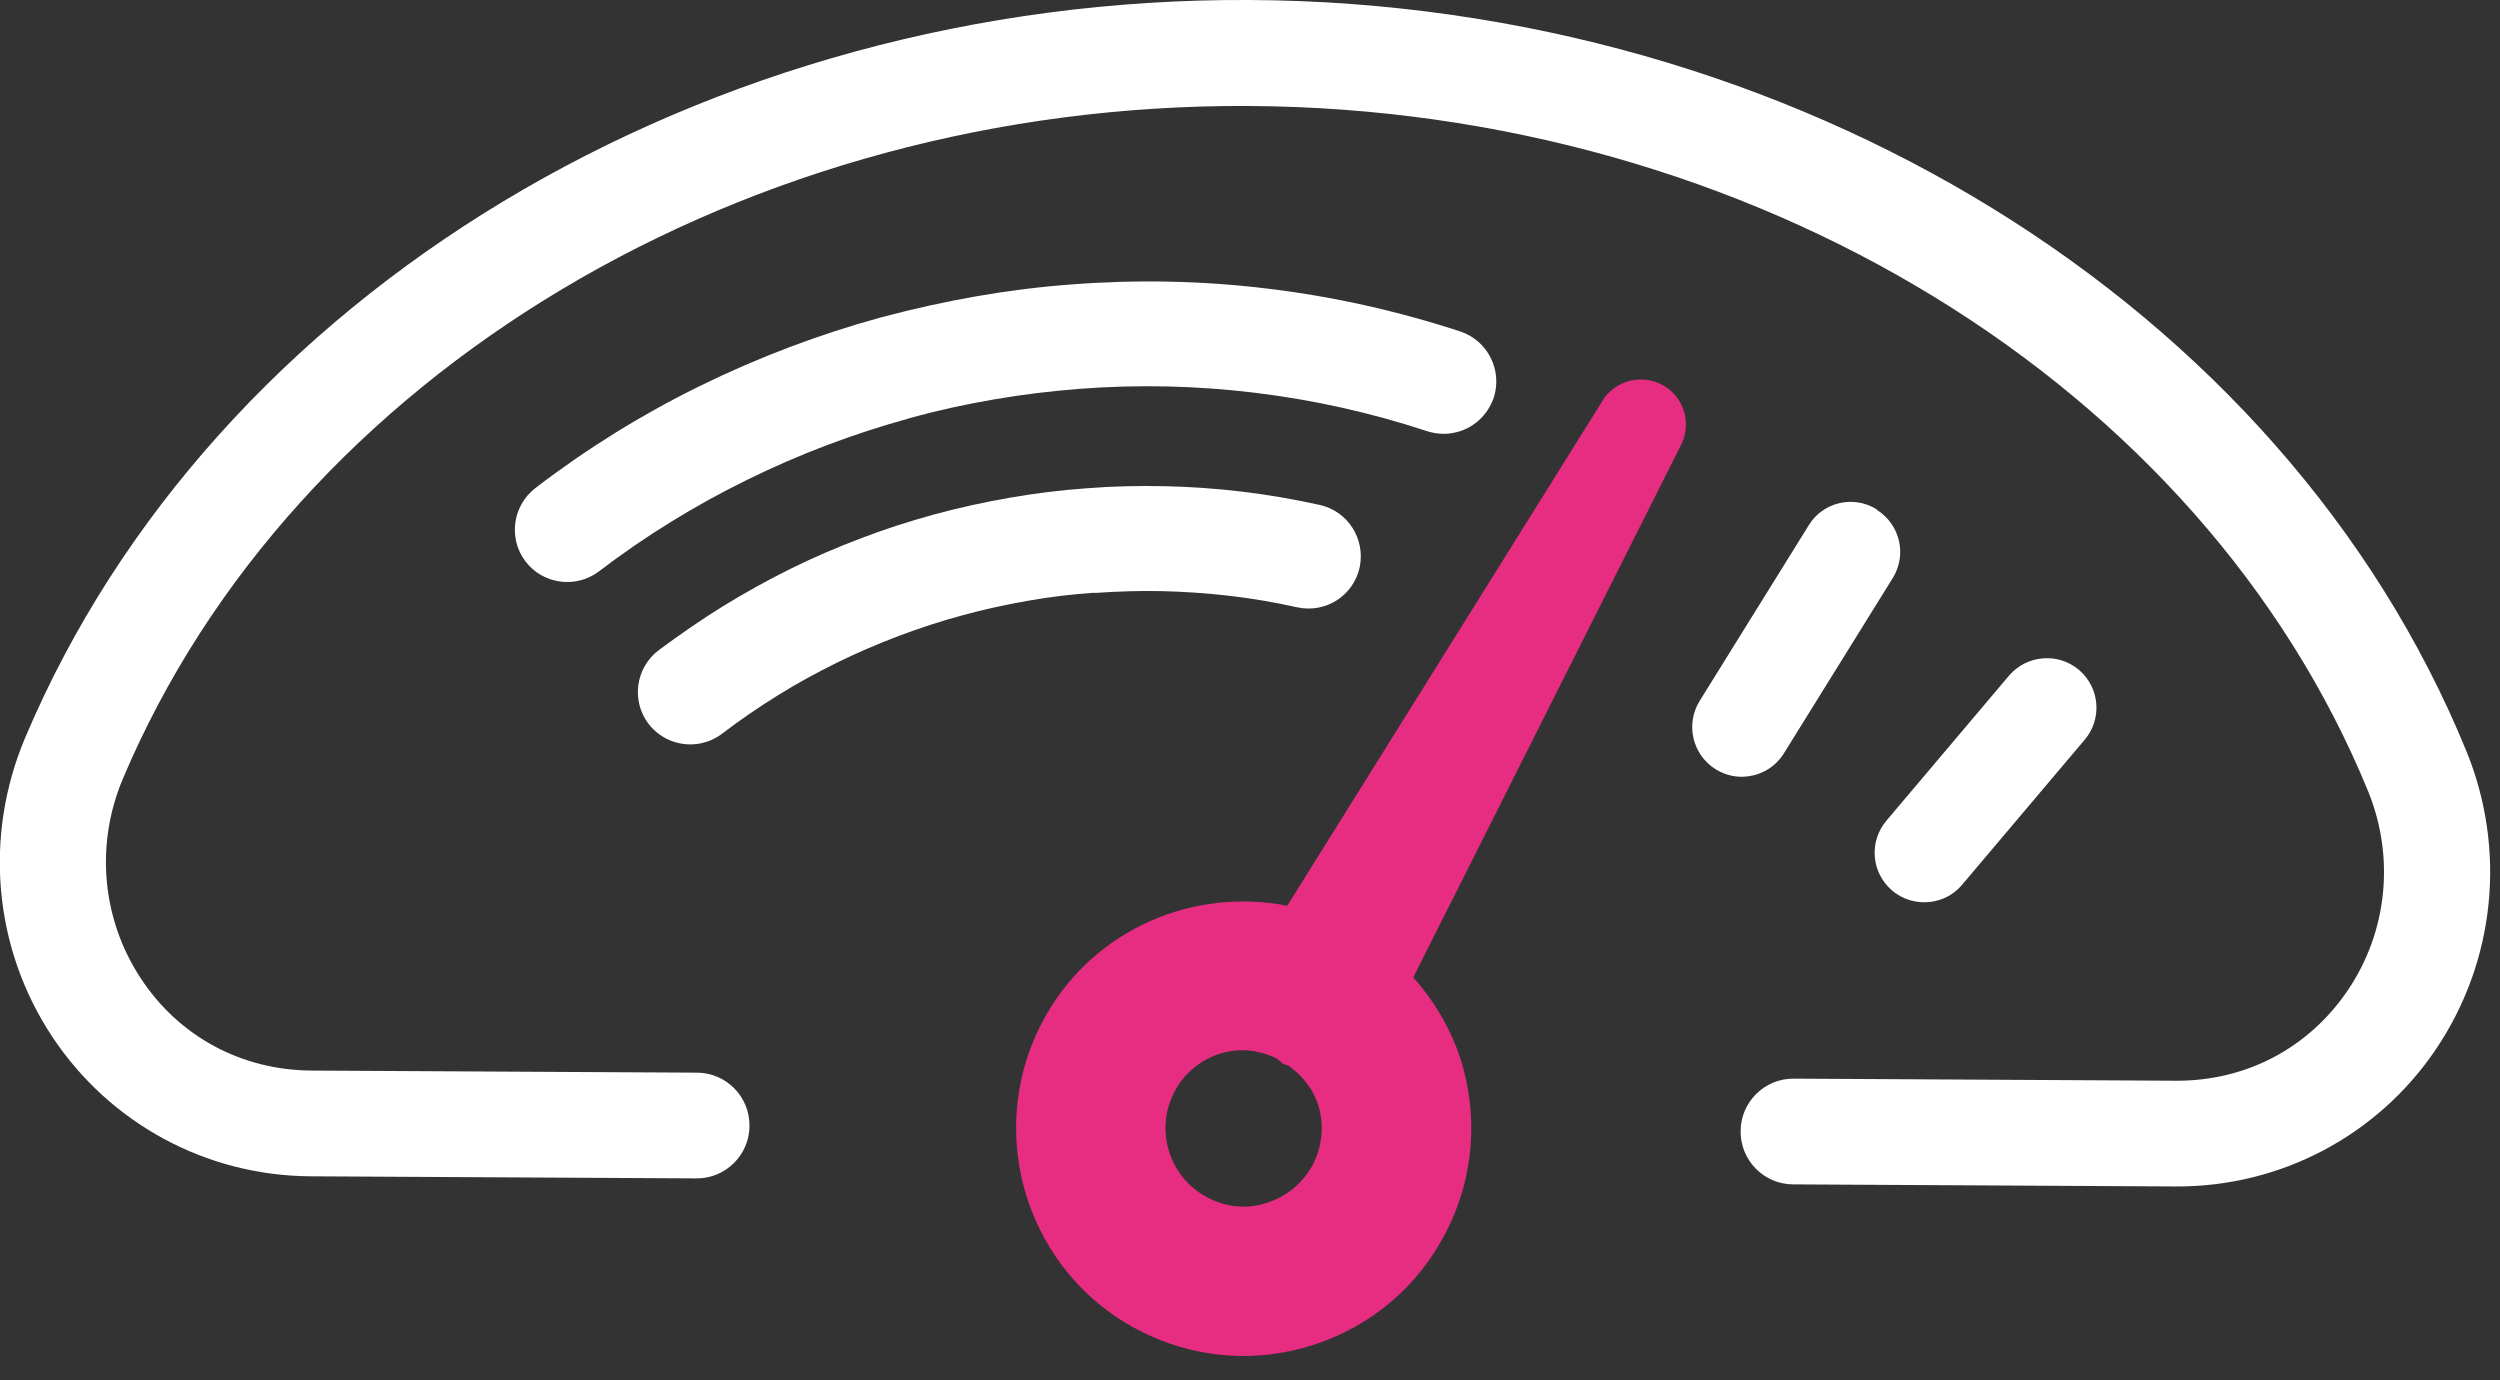
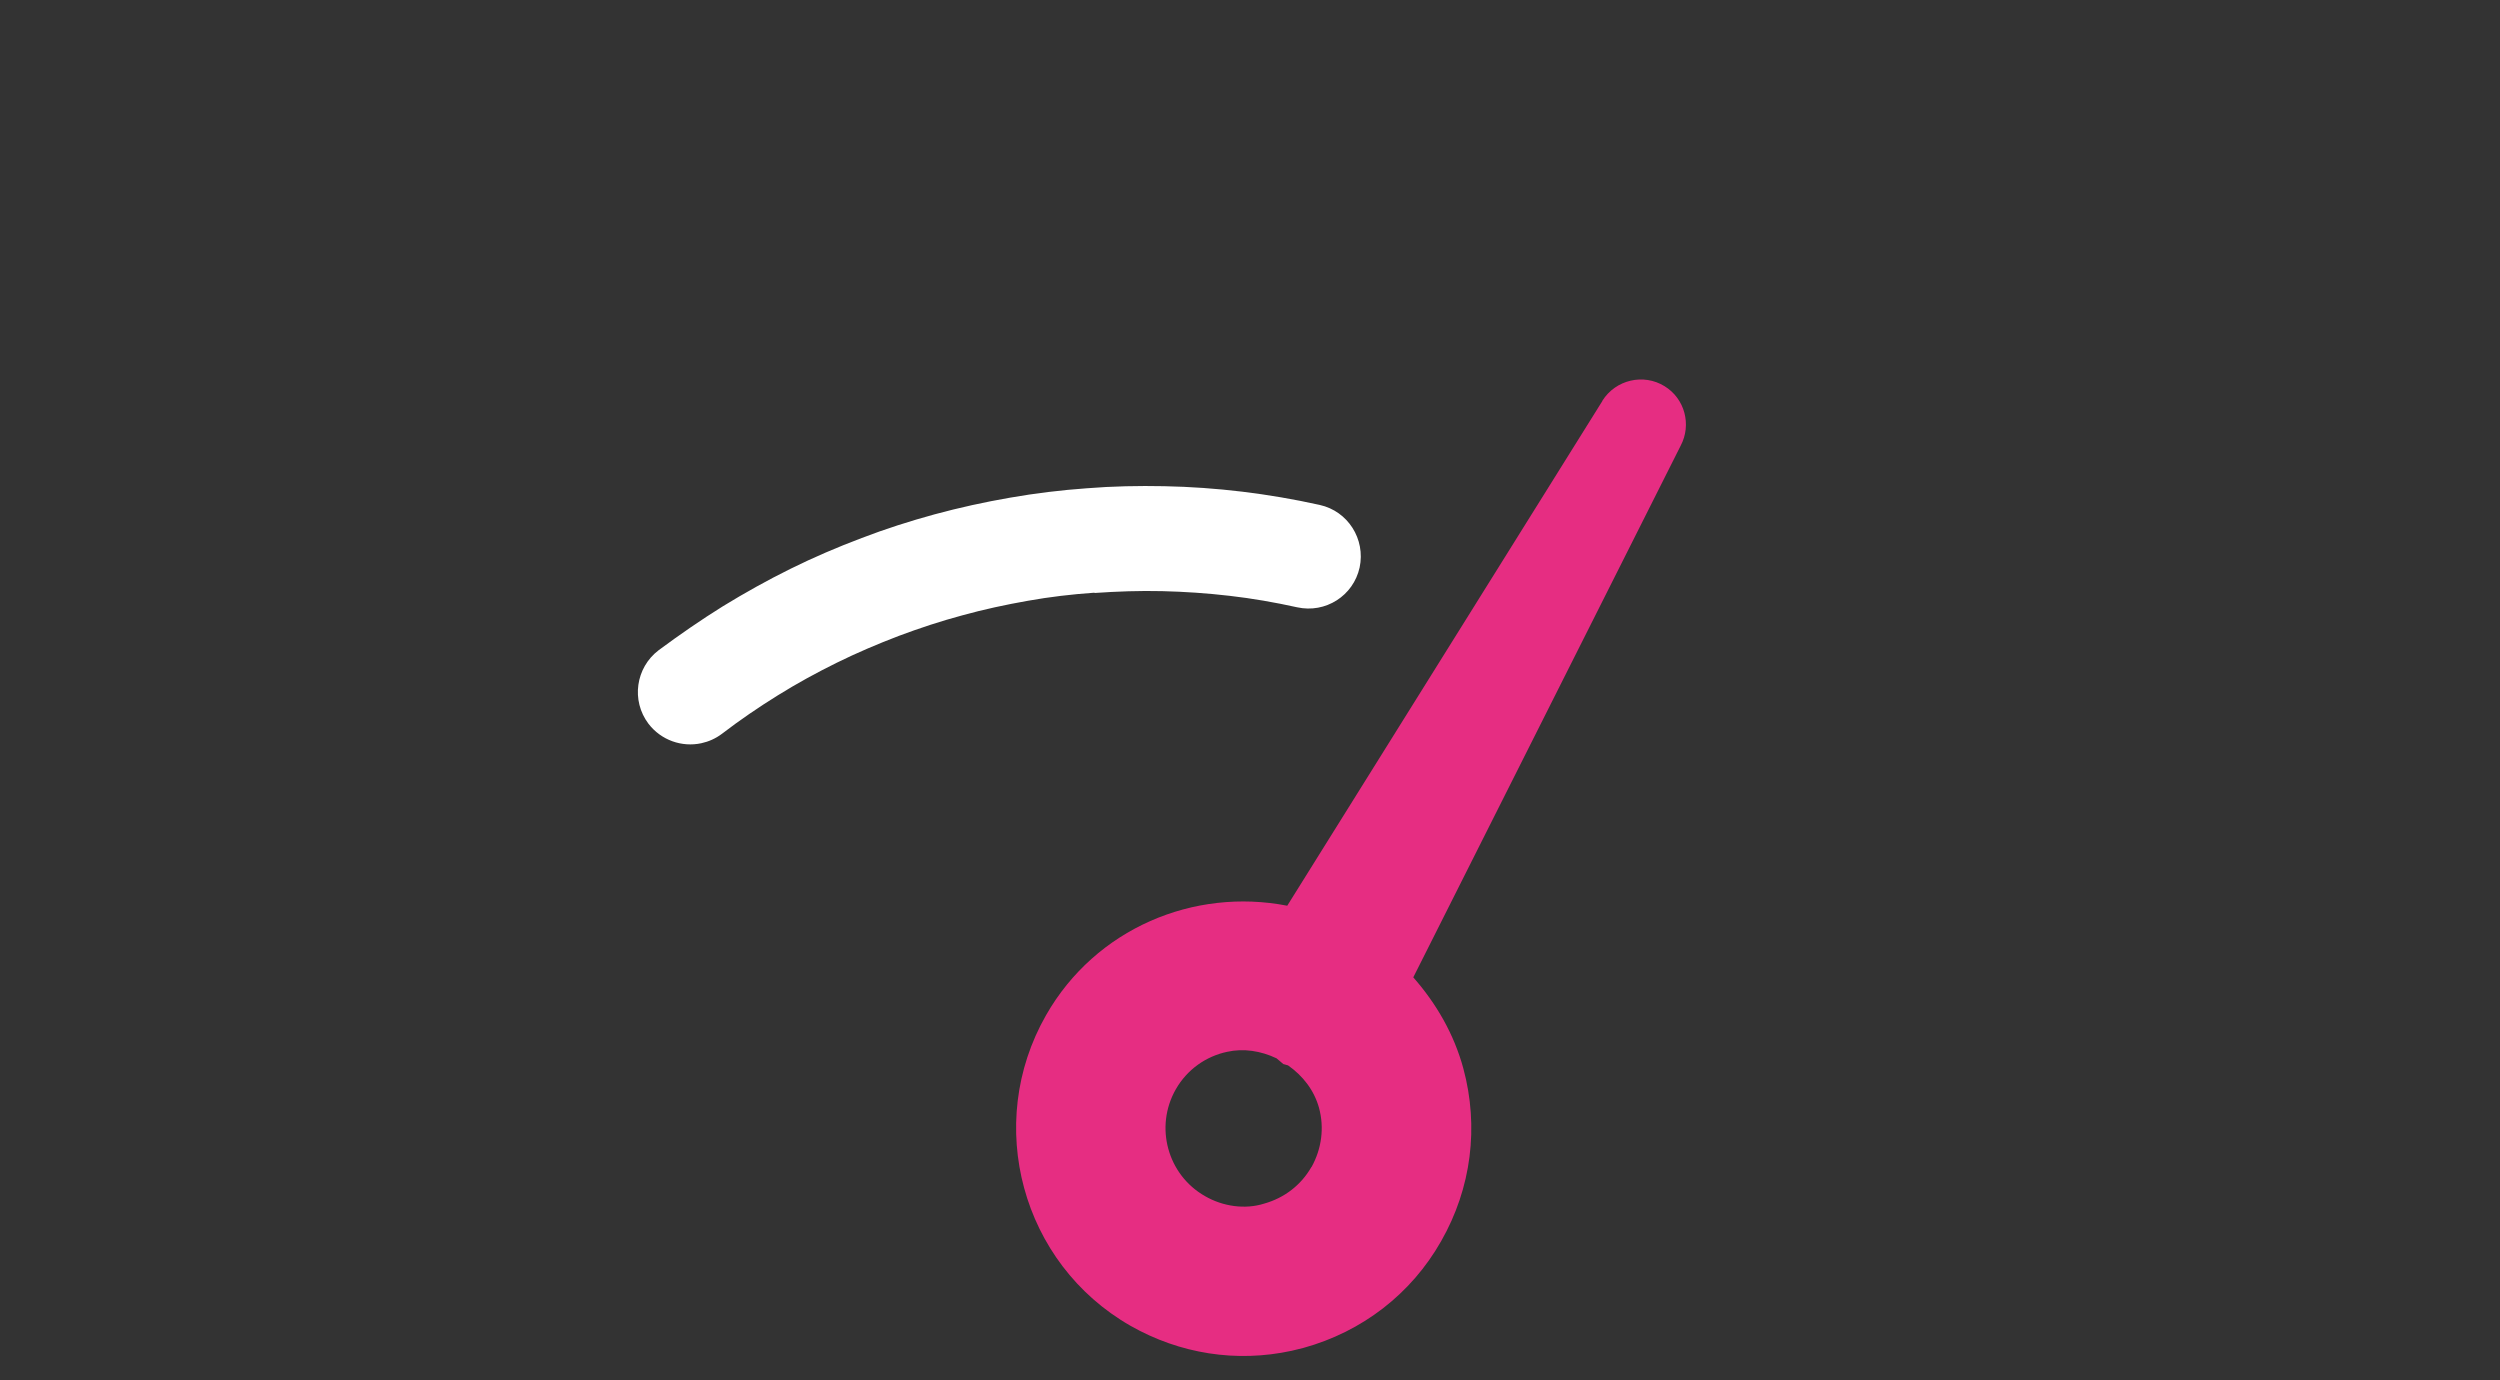
<svg xmlns="http://www.w3.org/2000/svg" width="96" height="53" viewBox="0 0 96 53" fill="none">
  <rect x="0" y="0" width="96" height="53" fill="#333333" stroke="none" />
-   <path d="M79.84 25.73C79.04 25.05 77.84 25.14 77.15 25.94L72.45 31.5C71.76 32.3 71.85 33.5 72.65 34.19C73.08 34.56 73.63 34.7 74.15 34.63C74.6 34.57 75.03 34.35 75.34 33.98L80.04 28.42C80.73 27.62 80.64 26.42 79.84 25.73Z" fill="white" />
  <path d="M42.04 22.77C42.9 22.71 43.76 22.68 44.63 22.7C45.49 22.72 46.36 22.78 47.22 22.88C48.09 22.98 48.95 23.13 49.81 23.32C50.9 23.56 51.97 22.88 52.21 21.79C52.44 20.7 51.76 19.63 50.68 19.39C49.69 19.17 48.69 19 47.7 18.88C46.7 18.76 45.71 18.69 44.71 18.67C43.72 18.65 42.72 18.67 41.73 18.75C40.75 18.82 39.76 18.94 38.79 19.11C37.81 19.28 36.85 19.49 35.89 19.75C34.94 20.01 34 20.31 33.09 20.66C32.16 21.01 31.25 21.4 30.36 21.84C29.47 22.28 28.61 22.76 27.76 23.28C26.91 23.81 26.1 24.37 25.29 24.97C24.41 25.64 24.23 26.9 24.9 27.79C25.39 28.43 26.19 28.7 26.93 28.54C27.21 28.48 27.48 28.36 27.72 28.18C28.41 27.65 29.13 27.16 29.87 26.7C30.61 26.24 31.36 25.83 32.13 25.45C32.9 25.07 33.7 24.73 34.51 24.42C35.31 24.12 36.13 23.85 36.95 23.63C37.78 23.4 38.62 23.22 39.47 23.07C40.31 22.92 41.16 22.82 42.02 22.76" fill="white" />
-   <path d="M72.07 19.56C71.17 19 69.99 19.28 69.45 20.18L65.27 26.91C64.71 27.81 64.99 28.98 65.88 29.54C66.27 29.78 66.71 29.87 67.13 29.81C67.68 29.74 68.19 29.43 68.5 28.93L72.68 22.2C73.24 21.3 72.96 20.13 72.06 19.57" fill="white" />
  <path d="M50.36 44.81C49.96 45.51 49.32 46 48.54 46.22C47.81 46.45 46.96 46.33 46.27 45.93C44.83 45.11 44.33 43.27 45.15 41.83C45.59 41.06 46.32 40.56 47.12 40.39C47.75 40.25 48.41 40.35 49.02 40.64L49.28 40.86L49.46 40.91C50.03 41.31 50.46 41.86 50.65 42.54C50.86 43.31 50.75 44.12 50.36 44.82M61.53 15.4L49.43 34.78C45.85 34.08 42.07 35.65 40.17 38.98C37.78 43.16 39.23 48.52 43.41 50.91C45.31 51.99 47.48 52.33 49.6 51.87L50.05 51.76C52.3 51.14 54.19 49.69 55.34 47.66C56.5 45.63 56.8 43.27 56.19 41.02C55.83 39.7 55.15 38.53 54.27 37.53L64.54 17.11C64.96 16.31 64.7 15.31 63.92 14.83C63.11 14.33 62.04 14.58 61.53 15.39" fill="#E62D82" />
-   <path d="M34.91 16.06C37.06 15.47 39.26 15.1 41.47 14.93C43.7 14.76 45.95 14.81 48.17 15.08C50.42 15.35 52.66 15.85 54.81 16.56C55.16 16.67 55.53 16.69 55.87 16.61C56.54 16.47 57.12 15.97 57.36 15.27C57.7 14.22 57.13 13.08 56.08 12.73C53.67 11.94 51.17 11.38 48.65 11.08C46.18 10.78 43.66 10.73 41.18 10.92C38.71 11.1 36.27 11.54 33.86 12.18C31.47 12.83 29.13 13.72 26.92 14.8C24.67 15.9 22.53 17.23 20.56 18.74C19.68 19.42 19.51 20.68 20.18 21.56C20.85 22.44 22.12 22.61 23 21.94C24.77 20.59 26.68 19.41 28.7 18.42C30.69 17.44 32.78 16.65 34.93 16.06" fill="white" />
-   <path d="M83.55 45.56L68.86 45.48C67.74 45.48 66.83 44.56 66.84 43.44C66.84 42.32 67.76 41.41 68.88 41.42L83.57 41.5C86.26 41.51 88.66 40.24 90.16 38.02C91.68 35.77 91.97 32.91 90.93 30.37C84.52 14.75 67.26 4.18 47.97 4.07C28.67 3.96 11.29 14.35 4.72 29.9C3.65 32.43 3.91 35.29 5.4 37.56C6.87 39.8 9.26 41.09 11.95 41.11L26.76 41.19C27.88 41.19 28.79 42.11 28.78 43.23C28.78 44.35 27.86 45.26 26.74 45.25L11.93 45.17C7.92 45.15 4.21 43.14 2 39.8C-0.25 36.4 -0.63 32.1 0.97 28.32C8.18 11.27 27.07 -0.11 47.99 -0C68.91 0.11 87.68 11.69 94.7 28.82C96.26 32.62 95.82 36.91 93.54 40.29C91.3 43.61 87.57 45.58 83.55 45.56Z" fill="white" />
</svg>